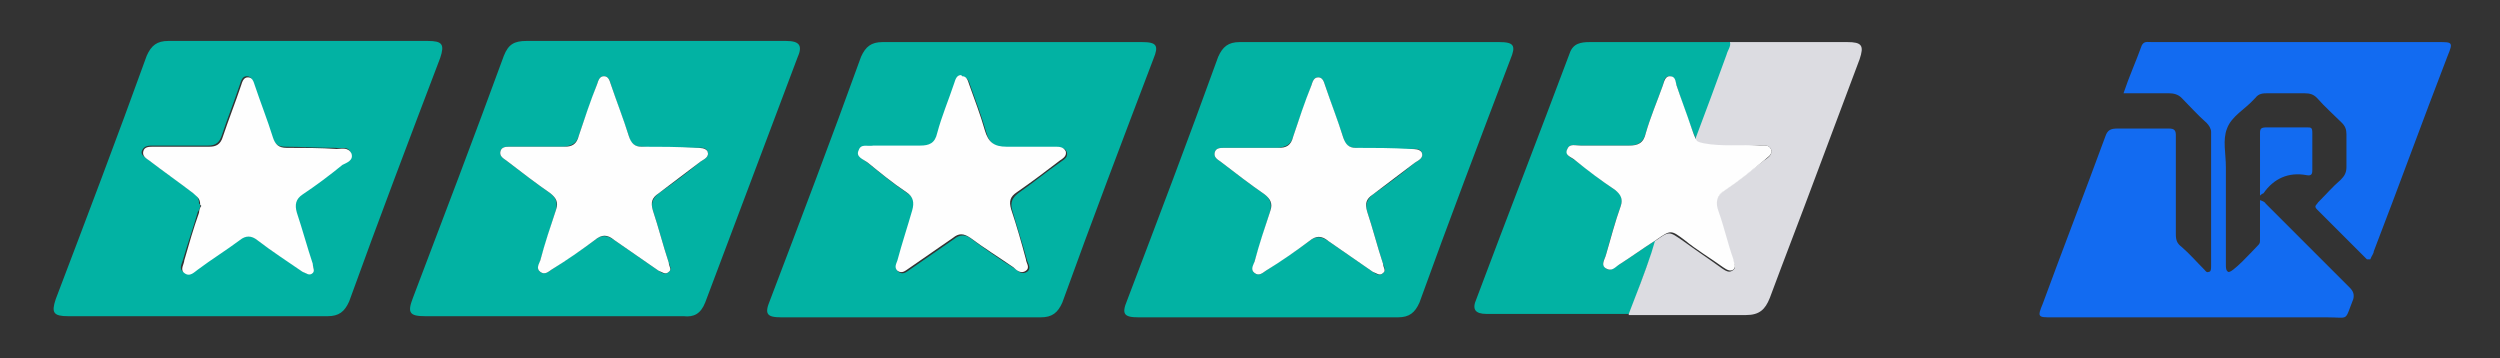
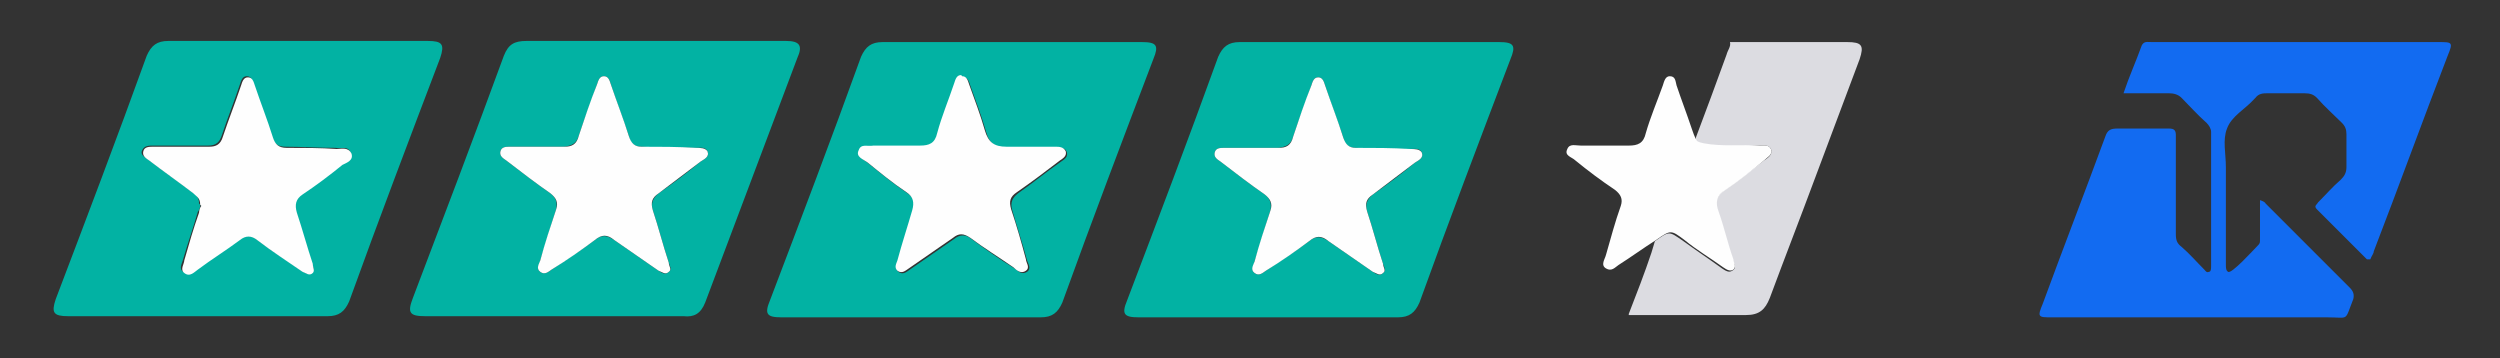
<svg xmlns="http://www.w3.org/2000/svg" id="Layer_1" version="1.1" viewBox="0 0 219.8 31.5">
  <rect x="0" y="0" width="219.8" height="31.5" fill="#333333" stroke="none" />
  <defs>
    <style>
      .st0 {
        fill: #02b2a3;
      }

      .st1 {
        fill: #fefefe;
      }

      .st2 {
        fill: #126bf1;
      }

      .st3 {
        fill: #dcdce1;
      }
    </style>
  </defs>
  <g>
    <path class="st2" d="M208.1,22.8c-1.5-1.5-3-3-4.4-4.4-.3-.3,0-.4.1-.6.7-.7,1.3-1.4,2-2,.3-.3.5-.6.5-1.1,0-1,0-2,0-2.9,0-.4-.1-.7-.4-1-.7-.7-1.5-1.4-2.2-2.2-.3-.3-.6-.4-1.1-.4-1.1,0-2.2,0-3.2,0-.4,0-.8,0-1.1.4,0,0,0,0-.1.1-.8.9-2,1.5-2.4,2.6-.4,1-.1,2.2-.1,3.4,0,2.9,0,5.7,0,8.6,0,.2,0,.5.2.6.3.2,2.2-1.9,2.5-2.2s.3-.3.3-.7,0-3.4,0-3.4c0,0,.4.1.5.3,2.5,2.5,4.9,4.9,7.4,7.4.3.3.4.6.3,1-.8,2-.3,1.6-2.3,1.6-8.1,0-16.2,0-24.2,0-1.2,0-1.3,0-.8-1.2,1.8-4.9,3.7-9.8,5.5-14.7.2-.6.5-.7,1.1-.7,1.5,0,3,0,4.5,0,.5,0,.6.2.6.6,0,2.9,0,5.8,0,8.7,0,.5.1.8.5,1.1.7.6,1.3,1.3,2,2,.1.1.2.3.4.2.2,0,.2-.3.2-.5,0-3.9,0-7.9,0-11.8,0-.3-.2-.6-.4-.8-.8-.7-1.5-1.5-2.2-2.2-.3-.3-.7-.4-1.1-.4-1.3,0-2.6,0-4,0,.5-1.5,1.1-2.8,1.6-4.2.2-.4.5-.3.9-.3,3.3,0,6.6,0,9.9,0,5.1,0,10.2,0,15.3,0,1.2,0,1.3,0,.8,1.2-2.2,5.7-4.3,11.5-6.5,17.2,0,.2-.2.4-.3.7Z" />
-     <path class="st2" d="M198.7,17.1c0-1.9,0-3.6,0-5.4,0-.4.1-.5.6-.5,1.2,0,2.3,0,3.5,0,.4,0,.5,0,.5.5,0,1.1,0,2.1,0,3.2,0,.3,0,.6-.5.5-1.6-.3-2.9.3-3.8,1.6,0,0-.1,0-.3.2Z" />
  </g>
  <g>
    <path class="st0" d="M111.4,27.9c-3.8,0-7.6,0-11.3,0-1.3,0-1.5-.3-1-1.5,2.7-7.1,5.4-14.2,8-21.4.4-.9.9-1.3,1.9-1.3,7.6,0,15.2,0,22.8,0,1.3,0,1.5.3,1,1.5-2.7,7.1-5.4,14.2-8,21.4-.4.9-.9,1.3-1.9,1.3-3.8,0-7.6,0-11.4,0ZM115.9,6.8c-.4,0-.5.4-.6.7-.5,1.5-1.1,3-1.6,4.5-.2.7-.6.9-1.3,1-1.6,0-3.2,0-4.8,0-.3,0-.7,0-.8.4-.1.4.2.6.5.8,1.3,1,2.6,2,3.9,2.9.5.4.6.8.5,1.4-.5,1.5-.9,3-1.4,4.5,0,.3-.4.7,0,1,.4.3.7,0,1-.2,1.3-.9,2.6-1.7,3.8-2.6.6-.5,1.1-.4,1.7,0,1.3.9,2.6,1.8,3.9,2.7.3.2.6.4.9.1.3-.2.1-.5,0-.8-.5-1.5-.9-3.1-1.4-4.6-.2-.6,0-1.1.5-1.5,1.3-.9,2.5-1.8,3.7-2.8.3-.2.8-.4.6-.9-.2-.4-.6-.3-1-.3-1.6,0-3.2,0-4.8-.1-.6,0-1-.3-1.1-.9-.5-1.5-1.1-3-1.6-4.6-.1-.3-.2-.7-.6-.7Z" />
    <path class="st0" d="M80,27.9c-3.8,0-7.6,0-11.3,0-1.3,0-1.5-.3-1-1.5,2.7-7.1,5.4-14.2,8-21.4.4-.9.9-1.3,1.9-1.3,7.6,0,15.2,0,22.8,0,1.3,0,1.5.3,1,1.5-2.7,7.1-5.4,14.2-8,21.4-.4.9-.9,1.3-1.9,1.3-3.8,0-7.6,0-11.4,0ZM84.6,6.7c-.4,0-.5.4-.6.7-.5,1.5-1.1,2.9-1.5,4.4-.2.8-.7,1.1-1.5,1.1-1.4,0-2.8,0-4.1,0-.4,0-1.1-.2-1.3.4-.2.6.5.8.8,1.1,1.1.9,2.2,1.8,3.4,2.6.6.4.7.9.5,1.6-.5,1.5-.9,2.9-1.3,4.4,0,.3-.3.7,0,.9.4.3.7,0,1-.2,1.3-.9,2.6-1.8,3.9-2.7.5-.4,1-.4,1.5,0,1.2.9,2.5,1.8,3.8,2.6.3.2.6.6,1.1.3.4-.3.1-.7,0-1-.4-1.5-.9-3-1.3-4.4-.2-.7,0-1.1.5-1.5,1.3-.9,2.5-1.9,3.8-2.8.3-.2.6-.4.5-.8-.1-.4-.5-.4-.9-.4-1.4,0-2.9-.1-4.3,0-1,0-1.6-.3-1.9-1.4-.4-1.4-.9-2.7-1.4-4.1-.1-.3-.2-.7-.6-.7Z" />
    <path class="st0" d="M48.7,27.8c-3.8,0-7.6,0-11.3,0-1.4,0-1.6-.3-1.1-1.6,2.7-7.1,5.4-14.2,8-21.3.4-1,.9-1.3,2-1.3,7.6,0,15.2,0,22.8,0,1.2,0,1.5.4,1,1.5-2.7,7.2-5.4,14.3-8.1,21.5-.4,1-1,1.3-1.9,1.2-3.8,0-7.6,0-11.3,0ZM53.1,6.7c-.4,0-.5.4-.6.7-.5,1.5-1.1,3-1.6,4.5-.2.7-.6.9-1.3,1-1.6,0-3.2,0-4.8,0-.3,0-.7,0-.8.4-.1.4.2.6.5.8,1.3,1,2.6,2,3.9,2.9.5.4.6.8.5,1.4-.5,1.5-.9,3-1.4,4.5,0,.3-.4.7,0,1,.4.3.7,0,1-.2,1.3-.9,2.6-1.7,3.8-2.6.6-.5,1.1-.4,1.7,0,1.3.9,2.6,1.8,3.9,2.7.3.2.6.4.9.1.3-.2.1-.5,0-.8-.5-1.5-.9-3.1-1.4-4.6-.2-.6,0-1.1.5-1.5,1.3-.9,2.5-1.8,3.7-2.8.3-.2.8-.4.6-.9-.2-.4-.6-.3-1-.3-1.6,0-3.2,0-4.8-.1-.6,0-1-.3-1.1-.9-.5-1.5-1.1-3-1.6-4.6-.1-.3-.2-.7-.6-.7Z" />
    <path class="st0" d="M17.3,27.8c-3.8,0-7.6,0-11.3,0-1.3,0-1.5-.3-1.1-1.5,2.7-7.1,5.4-14.2,8-21.4.4-.9.9-1.3,1.9-1.3,7.6,0,15.2,0,22.8,0,1.3,0,1.5.3,1.1,1.5-2.7,7.1-5.4,14.2-8,21.4-.4.9-.9,1.3-1.9,1.3-3.8,0-7.6,0-11.4,0ZM17.6,18c0,.1,0,.4-.2.6-.4,1.4-.9,2.8-1.3,4.2-.1.4-.4.8,0,1.1.5.3.8-.1,1.2-.3,1.3-.8,2.5-1.7,3.7-2.6.6-.4,1-.4,1.5,0,1.3,1,2.6,1.8,4,2.8.3.2.6.4.9.1.3-.2.1-.5,0-.8-.5-1.5-.9-3-1.4-4.5-.2-.7-.1-1.2.5-1.6,1.2-.8,2.3-1.7,3.5-2.6.3-.3,1-.5.8-1-.2-.6-.8-.3-1.3-.4-1.5,0-3-.1-4.4-.1-.6,0-1-.2-1.2-.9-.5-1.5-1.1-3-1.6-4.6-.1-.3-.2-.7-.6-.7-.4,0-.5.4-.6.7-.5,1.5-1.1,3-1.6,4.5-.2.6-.5.9-1.2.9-1.6,0-3.2,0-4.9,0-.3,0-.7,0-.9.4-.2.4.2.6.5.8,1.3,1,2.6,1.9,3.9,2.9.3.2.6.4.6,1Z" />
-     <path class="st0" d="M143.2,27.6c-4.2,0-8.4,0-12.5,0-1,0-1.3-.4-.9-1.3,2.7-7.2,5.5-14.4,8.2-21.6.3-.9,1-1,1.8-1,4.1,0,8.3,0,12.4,0,0,.4-.2.8-.3,1.1-.9,2.4-1.7,5.2-2.6,7.7-.3-.2-1.5-3.7-1.9-5-.1-.3-.2-.8-.6-.8-.5,0-.5.5-.6.8-.5,1.4-1.1,2.8-1.5,4.2-.2.8-.7,1.1-1.5,1.1-1.4,0-2.8,0-4.2,0-.4,0-1-.2-1.2.3-.2.6.4.8.7,1,1.2.9,2.3,1.8,3.5,2.6.6.4.7.8.5,1.4-.5,1.4-.9,2.8-1.3,4.3-.1.4-.5.8,0,1.2.4.3.7-.1,1.1-.3,1.1-.7,2.2-1.5,3.3-2.2,0,.3-.2.7-.3,1-.7,1.8-1.3,3.6-2,5.4Z" />
    <path class="st3" d="M143.2,27.6c.7-1.8,1.4-3.6,2-5.4.1-.3.2-.7.3-1,1.3-.9,1.2-.9,2.5,0,1.1.8,2.3,1.6,3.4,2.4.3.2.6.4.9.2.4-.2.2-.6,0-.9-.4-1.4-.8-2.8-1.3-4.2-.3-.8-.2-1.4.6-2,1.2-.8,2.3-1.7,3.5-2.6.3-.2.8-.5.6-1-.2-.4-.6-.3-1-.3-1.6,0-3.4.4-5,.1-.4,0-.7-.2-.6-.8.9-2.4,1.8-4.8,2.7-7.3.1-.4.4-.7.3-1.1,3.4,0,6.9,0,10.3,0,1.3,0,1.5.3,1.1,1.5-1.3,3.5-2.6,6.9-3.9,10.4-1.3,3.5-2.7,7.1-4,10.6-.4,1-.9,1.5-2.1,1.5-3.4,0-6.9,0-10.3,0Z" />
    <path class="st1" d="M115.9,6.8c.4,0,.5.4.6.7.5,1.5,1.1,3,1.6,4.6.2.6.5.9,1.1.9,1.6,0,3.2,0,4.8.1.4,0,.8,0,1,.3.2.5-.3.7-.6.9-1.2.9-2.5,1.9-3.7,2.8-.6.4-.7.8-.5,1.5.5,1.5.9,3.1,1.4,4.6,0,.3.3.6,0,.8-.3.3-.6,0-.9-.1-1.3-.9-2.6-1.8-3.9-2.7-.6-.5-1.1-.5-1.7,0-1.2.9-2.5,1.8-3.8,2.6-.3.2-.6.5-1,.2-.4-.3-.1-.7,0-1,.4-1.5.9-3,1.4-4.5.2-.6,0-1-.5-1.4-1.3-.9-2.6-1.9-3.9-2.9-.3-.2-.6-.4-.5-.8.1-.4.5-.4.8-.4,1.6,0,3.2,0,4.8,0,.7,0,1.1-.2,1.3-1,.5-1.5,1-3,1.6-4.5.1-.3.2-.7.6-.7Z" />
    <path class="st1" d="M84.6,6.7c.4,0,.5.4.6.7.5,1.4,1,2.7,1.4,4.1.3,1,.8,1.4,1.9,1.4,1.4,0,2.9,0,4.3,0,.3,0,.7,0,.9.4.1.4-.2.6-.5.8-1.3,1-2.5,1.9-3.8,2.8-.6.4-.7.8-.5,1.5.5,1.5.9,2.9,1.3,4.4,0,.3.4.7,0,1-.4.3-.8,0-1.1-.3-1.3-.9-2.6-1.7-3.8-2.6-.6-.4-1-.4-1.5,0-1.3.9-2.6,1.8-3.9,2.7-.3.2-.6.5-1,.2-.3-.3-.1-.6,0-.9.4-1.5.9-3,1.3-4.4.2-.7.1-1.2-.5-1.6-1.2-.8-2.3-1.7-3.4-2.6-.4-.3-1.1-.5-.8-1.1.2-.6.8-.3,1.3-.4,1.4,0,2.8,0,4.1,0,.8,0,1.3-.2,1.5-1.1.4-1.5,1-2.9,1.5-4.4.1-.3.2-.7.6-.7Z" />
    <path class="st1" d="M53.1,6.7c.4,0,.5.4.6.7.5,1.5,1.1,3,1.6,4.6.2.6.5.9,1.1.9,1.6,0,3.2,0,4.8.1.4,0,.8,0,1,.3.2.5-.3.7-.6.9-1.2.9-2.5,1.9-3.7,2.8-.6.4-.7.8-.5,1.5.5,1.5.9,3.1,1.4,4.6,0,.3.3.6,0,.8-.3.3-.6,0-.9-.1-1.3-.9-2.6-1.8-3.9-2.7-.6-.5-1.1-.5-1.7,0-1.2.9-2.5,1.8-3.8,2.6-.3.2-.6.5-1,.2-.4-.3-.1-.7,0-1,.4-1.5.9-3,1.4-4.5.2-.6,0-1-.5-1.4-1.3-.9-2.6-1.9-3.9-2.9-.3-.2-.6-.4-.5-.8.1-.4.5-.4.8-.4,1.6,0,3.2,0,4.8,0,.7,0,1.1-.2,1.3-1,.5-1.5,1-3,1.6-4.5.1-.3.2-.7.6-.7Z" />
    <path class="st1" d="M17.6,18c0-.6-.3-.7-.6-1-1.3-1-2.6-1.9-3.9-2.9-.3-.2-.6-.4-.5-.8.1-.4.5-.4.9-.4,1.6,0,3.2,0,4.9,0,.6,0,1-.2,1.2-.9.5-1.5,1.1-3,1.6-4.5.1-.3.2-.7.6-.7.4,0,.5.4.6.7.5,1.5,1.1,3,1.6,4.6.2.6.5.9,1.2.9,1.5,0,3,0,4.4.1.4,0,1-.2,1.3.4.2.6-.4.8-.8,1-1.1.9-2.3,1.8-3.5,2.6-.6.4-.7.9-.5,1.6.5,1.5.9,3,1.4,4.5,0,.3.2.6,0,.8-.3.3-.6,0-.9-.1-1.3-.9-2.7-1.8-4-2.8-.5-.4-1-.4-1.5,0-1.2.9-2.5,1.7-3.7,2.6-.3.2-.7.7-1.2.3-.4-.3,0-.8,0-1.1.4-1.4.8-2.8,1.3-4.2,0-.2.1-.5.2-.6Z" />
    <path class="st1" d="M149.1,12.3c.2.2.3.2.7.3,1.6.3,3.3.1,4.9.2.4,0,.8-.1,1,.3.2.5-.3.7-.6,1-1.1.9-2.2,1.8-3.4,2.6-.8.5-.9,1.1-.6,1.9.5,1.4.8,2.8,1.3,4.2,0,.3.3.6,0,.9-.3.2-.6,0-.9-.2-1.1-.8-2.3-1.5-3.4-2.4-1.2-.9-1.2-.9-2.5,0-1.1.7-2.2,1.5-3.3,2.2-.3.2-.6.6-1.1.3-.5-.3-.1-.8,0-1.2.4-1.4.8-2.9,1.3-4.3.2-.6,0-1-.5-1.4-1.2-.8-2.4-1.7-3.5-2.6-.3-.3-1-.4-.7-1,.2-.5.7-.3,1.2-.3,1.4,0,2.8,0,4.2,0,.8,0,1.3-.2,1.5-1.1.4-1.4,1-2.8,1.5-4.2.1-.3.2-.8.6-.8.5,0,.5.4.6.8.4,1.2.9,2.5,1.3,3.7.1.3.3.9.5,1.2Z" />
  </g>
</svg>